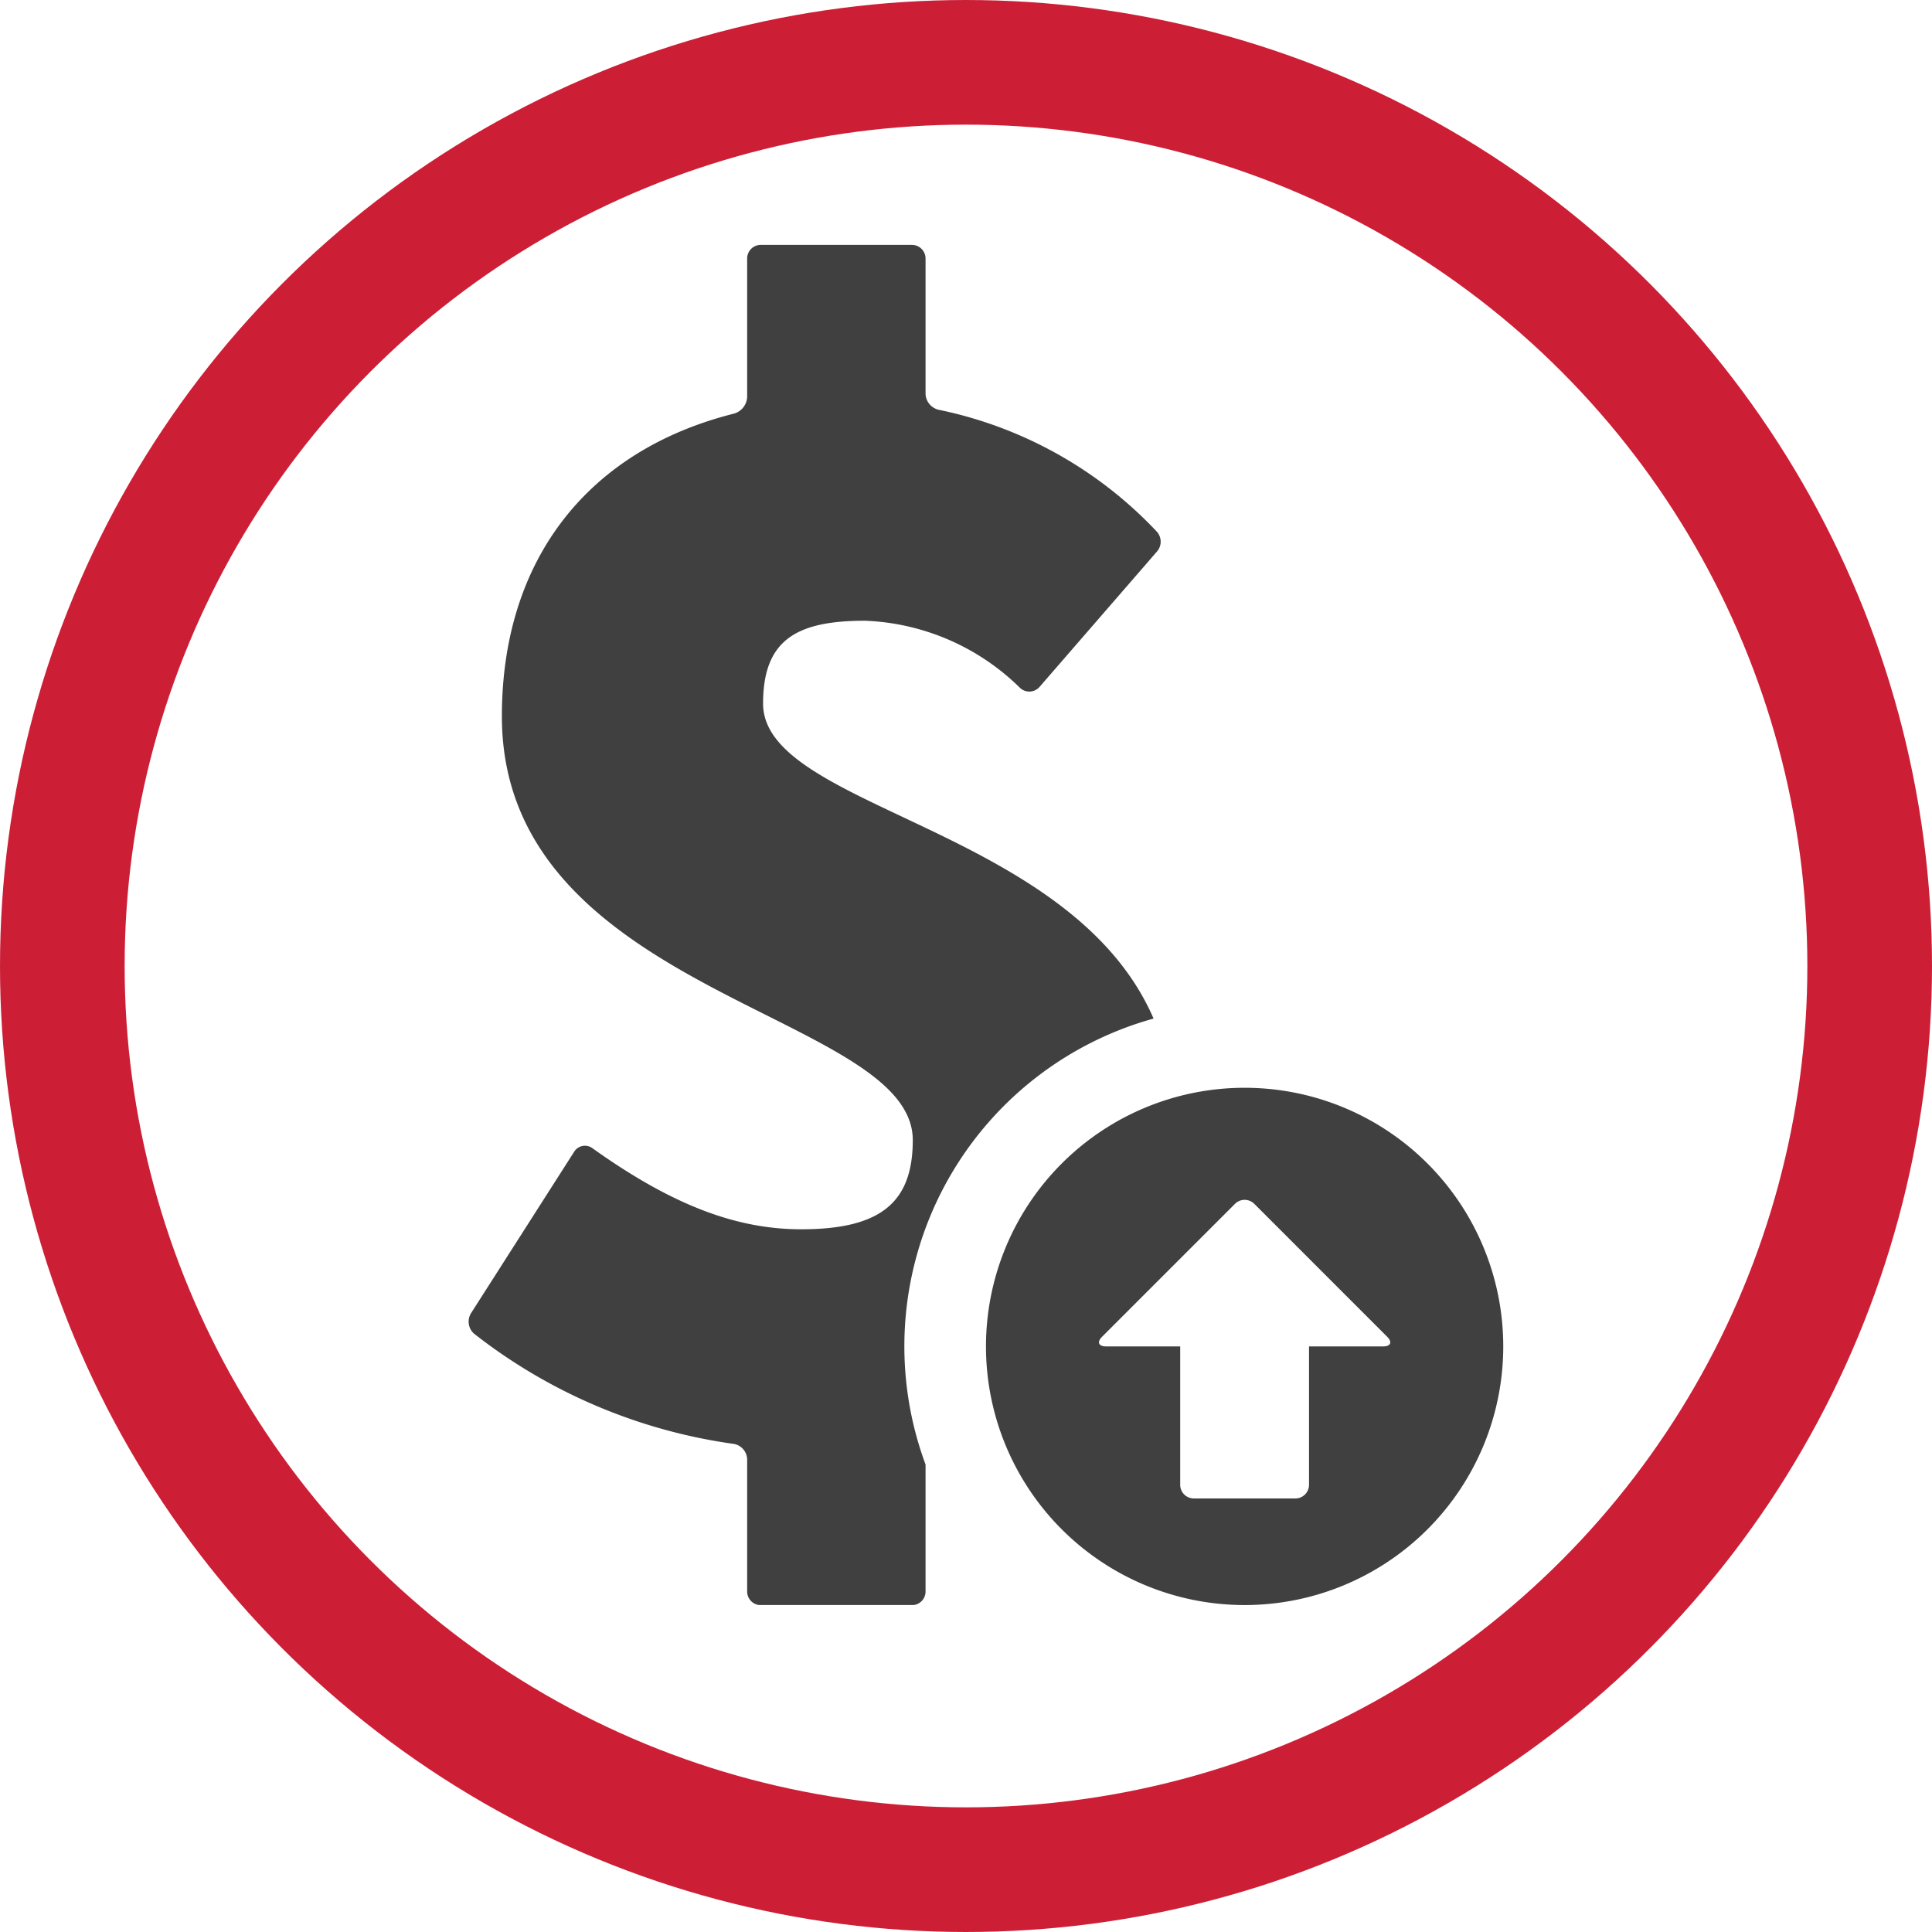
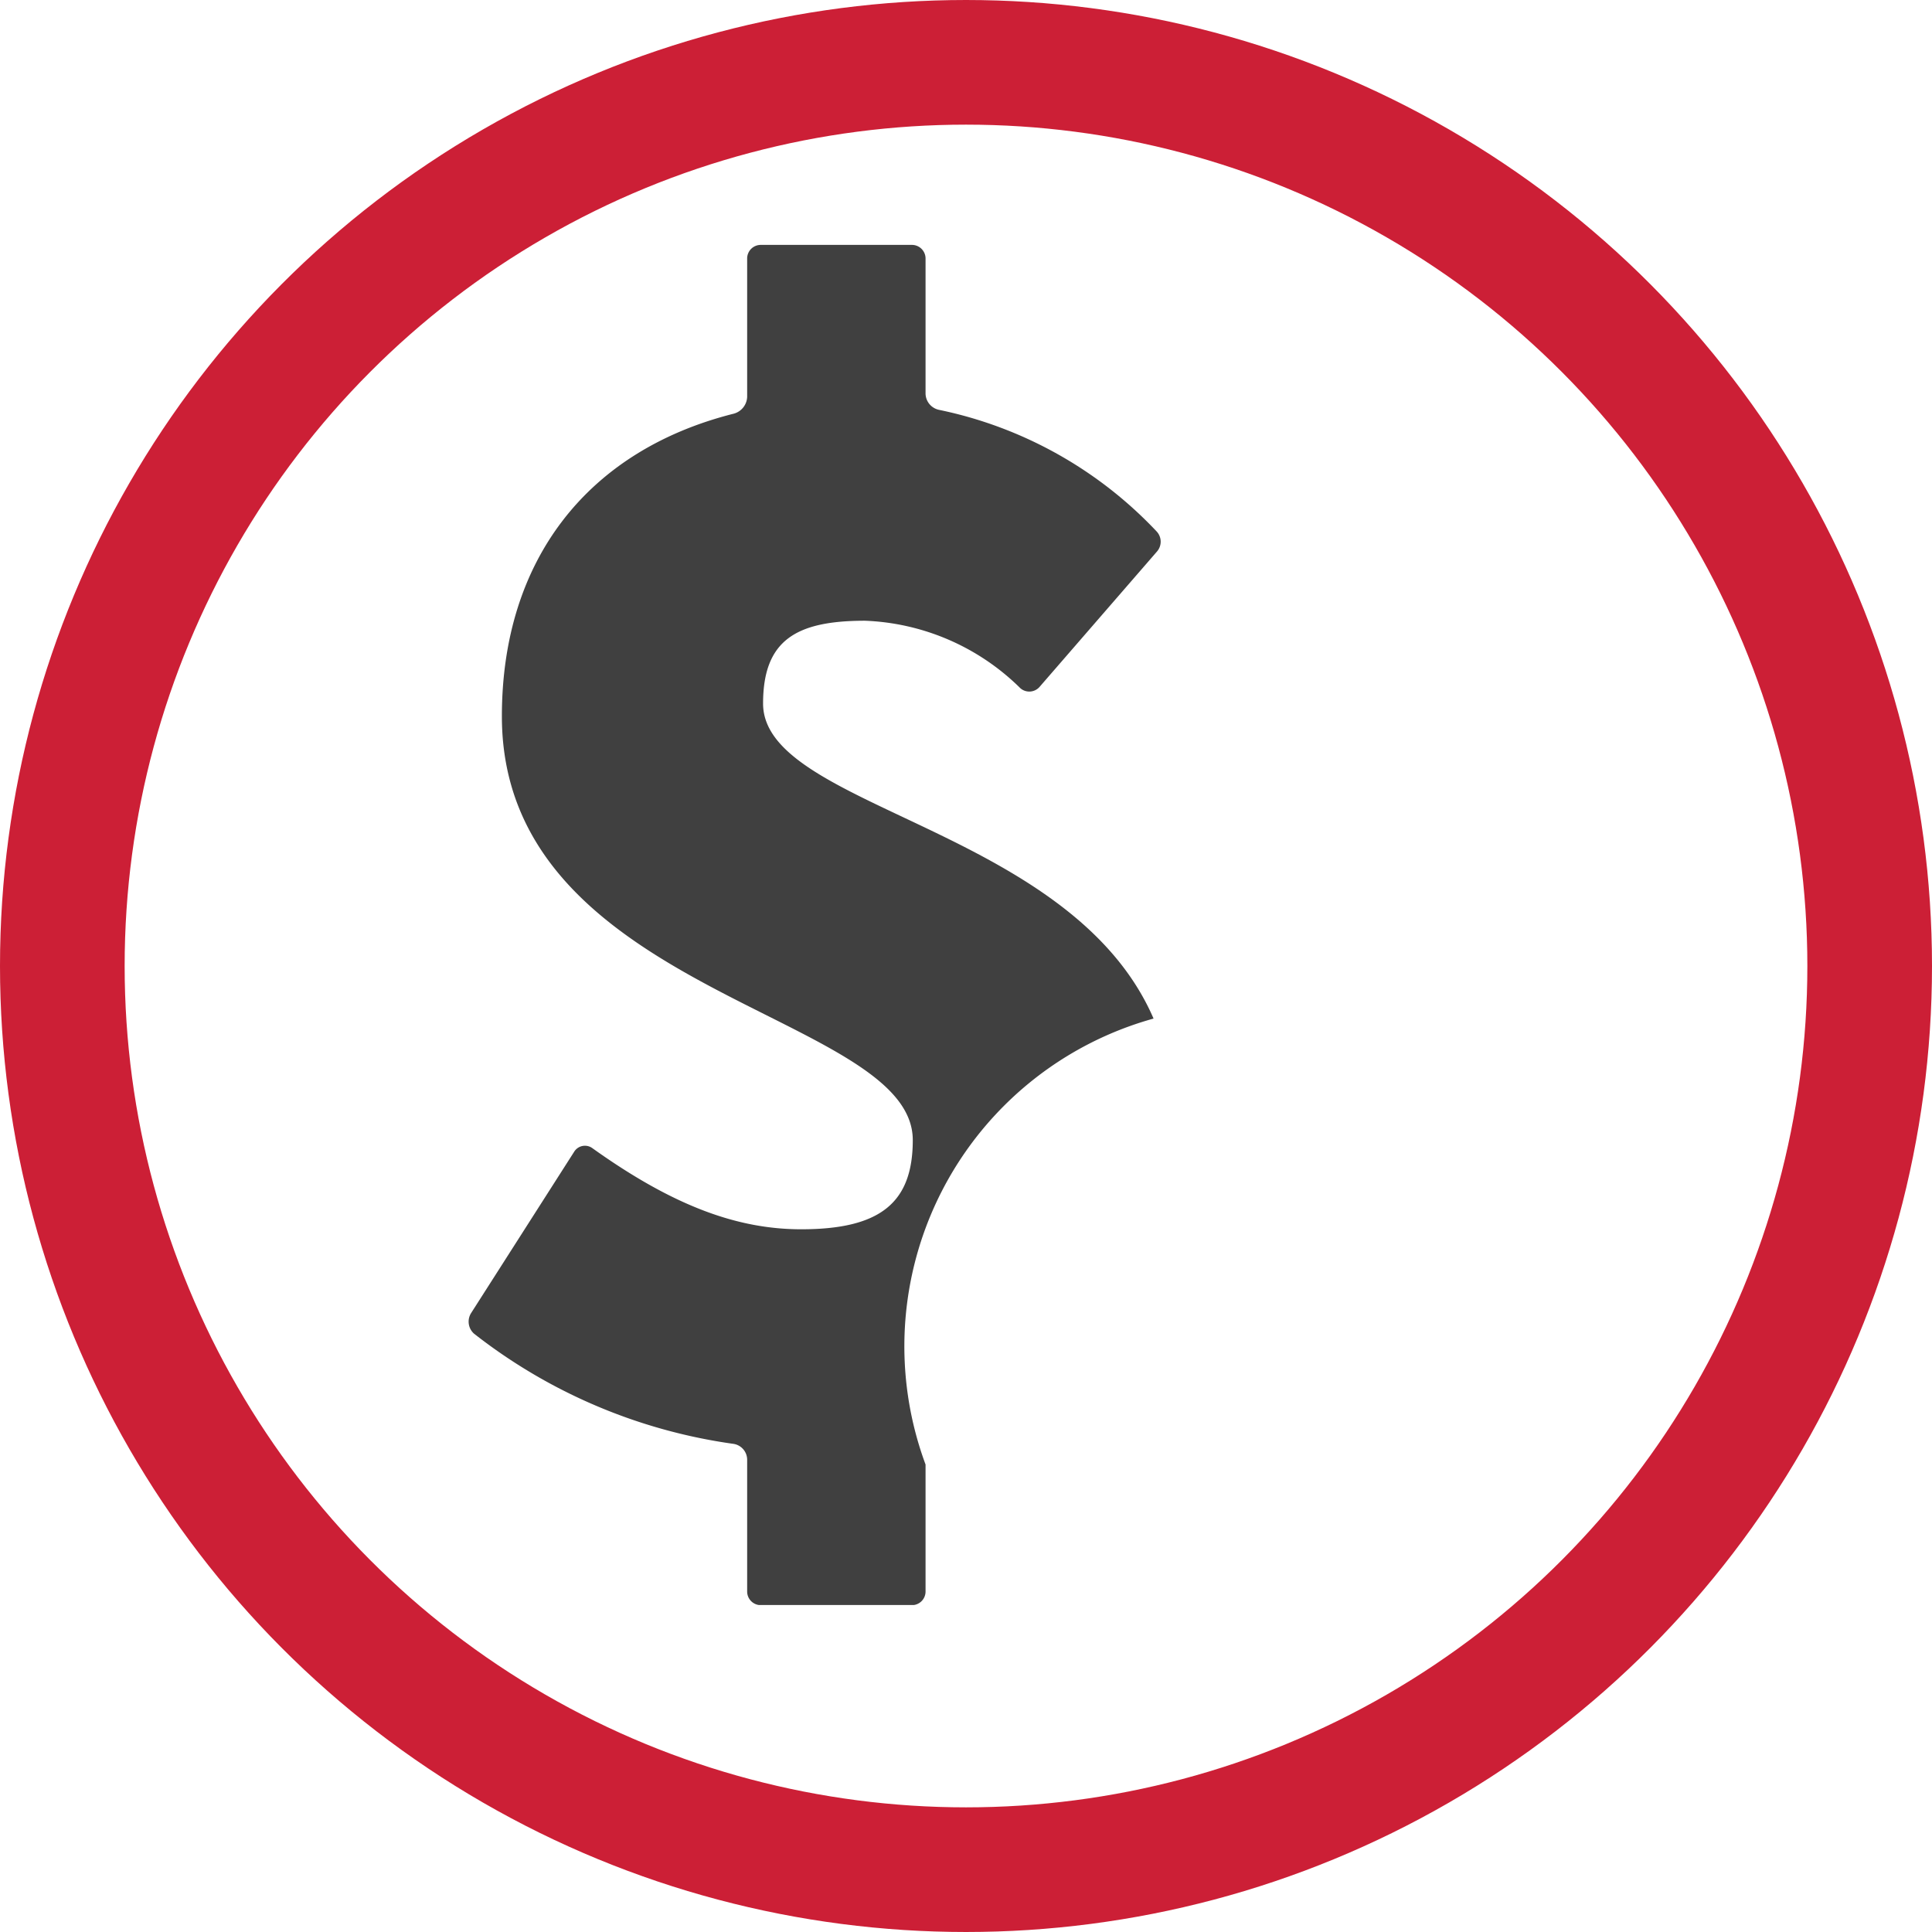
<svg xmlns="http://www.w3.org/2000/svg" width="62" height="62" viewBox="0 0 62 62">
  <defs>
    <clipPath id="clip-path">
      <rect id="Rectangle_31" data-name="Rectangle 31" width="33.202" height="43.648" fill="#404040" />
    </clipPath>
  </defs>
  <g id="Group_65" data-name="Group 65" transform="translate(-917.08 -1152)">
    <g id="Ellipse_4" data-name="Ellipse 4" transform="translate(917.08 1152)" fill="none" stroke="#cc1f36" stroke-width="4">
      <circle cx="31" cy="31" r="31" stroke="none" />
      <circle cx="31" cy="31" r="29" fill="none" />
    </g>
    <g id="Group_64" data-name="Group 64" transform="translate(932.119 1159.859)">
      <g id="Group_63" data-name="Group 63" clip-path="url(#clip-path)">
        <path id="Path_126" data-name="Path 126" d="M21.98,24.828C19.325,18.692,9.449,18.082,9.449,14.719c0-2.044,1.073-2.658,3.271-2.658a7.493,7.493,0,0,1,4.987,2.167.437.437,0,0,0,.615-.044l3.772-4.349a.48.48,0,0,0-.018-.642,13.284,13.284,0,0,0-6.983-3.9.544.544,0,0,1-.43-.513V.437A.437.437,0,0,0,14.226,0H9.375a.436.436,0,0,0-.437.437V4.878a.582.582,0,0,1-.425.537c-4.7,1.182-7.446,4.7-7.446,9.713,0,8.944,13.186,9.507,13.186,13.6,0,1.994-1.022,2.862-3.578,2.862-2.054,0-4.108-.749-6.7-2.6a.406.406,0,0,0-.588.111L.076,34.284a.517.517,0,0,0,.095.654,17.4,17.4,0,0,0,8.334,3.539.517.517,0,0,1,.433.5v4.238a.437.437,0,0,0,.437.437h4.851a.437.437,0,0,0,.437-.437V39.139A10.916,10.916,0,0,1,21.98,24.828" transform="translate(0)" fill="#404040" />
-         <path id="Path_127" data-name="Path 127" d="M167.941,260.073a8.3,8.3,0,1,0,8.3,8.3,8.3,8.3,0,0,0-8.3-8.3m4.447,8.3h-2.38v4.442a.438.438,0,0,1-.437.437h-3.26a.438.438,0,0,1-.437-.437v-4.442h-2.38c-.24,0-.3-.139-.128-.309l4.267-4.267a.438.438,0,0,1,.618,0l4.266,4.267c.17.17.112.309-.128.309" transform="translate(-143.039 -233.024)" fill="#404040" />
      </g>
    </g>
  </g>
</svg>